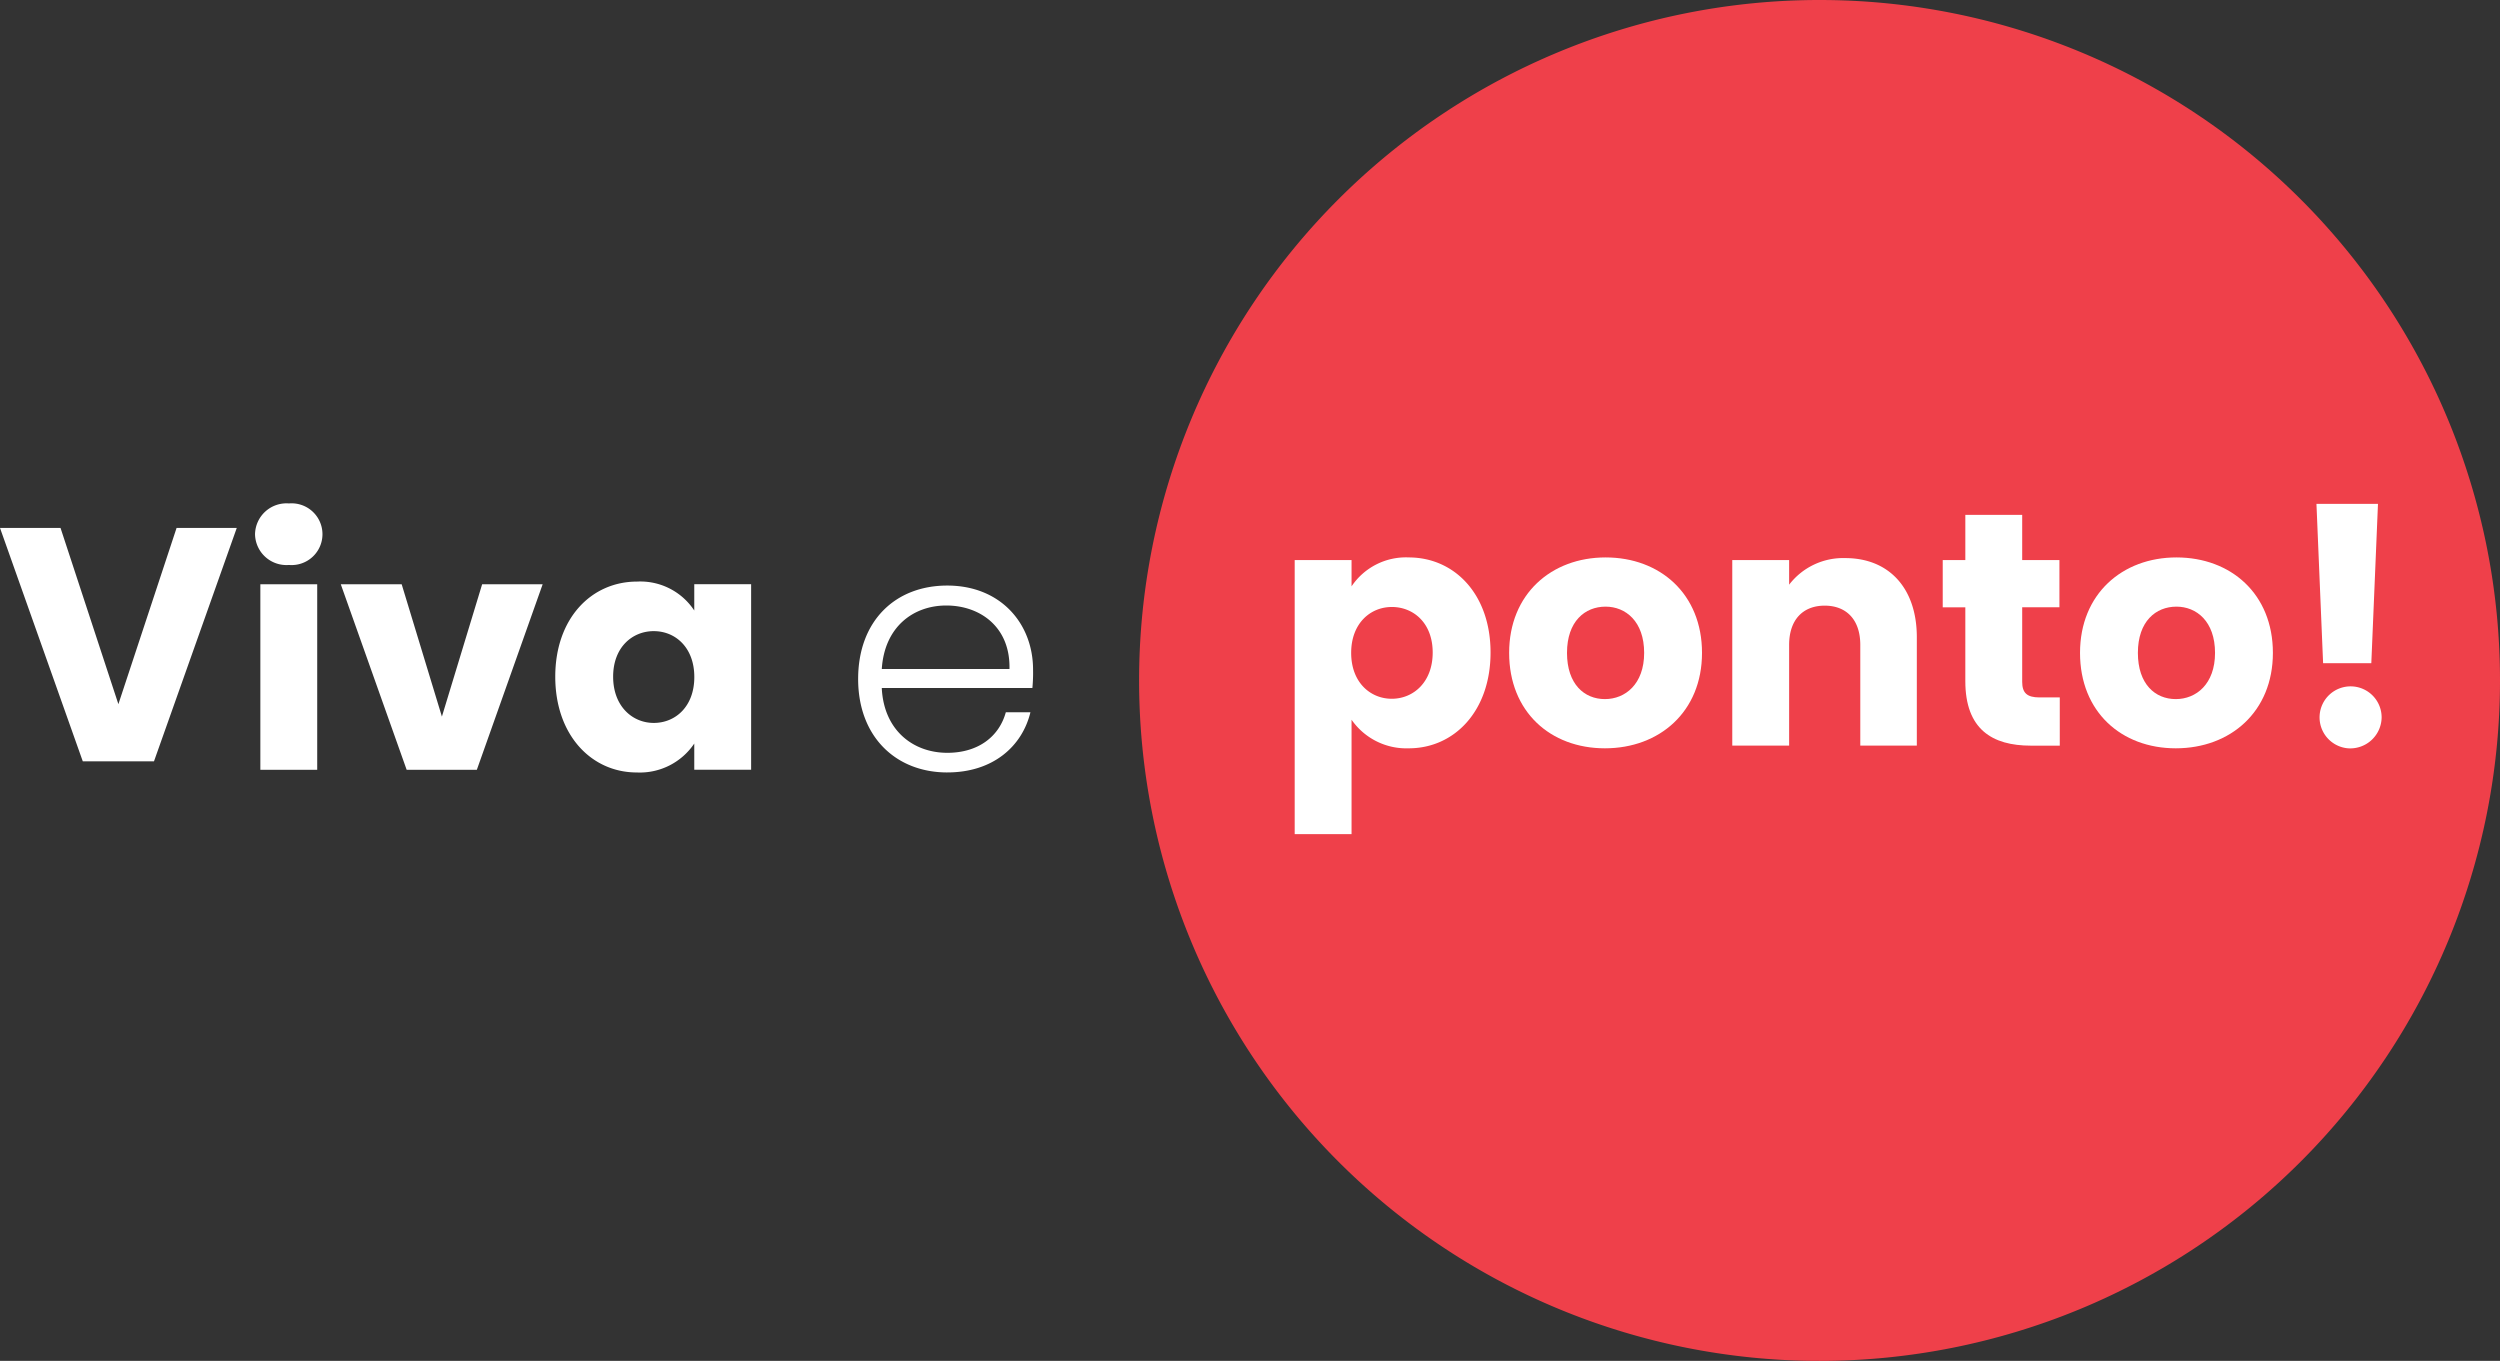
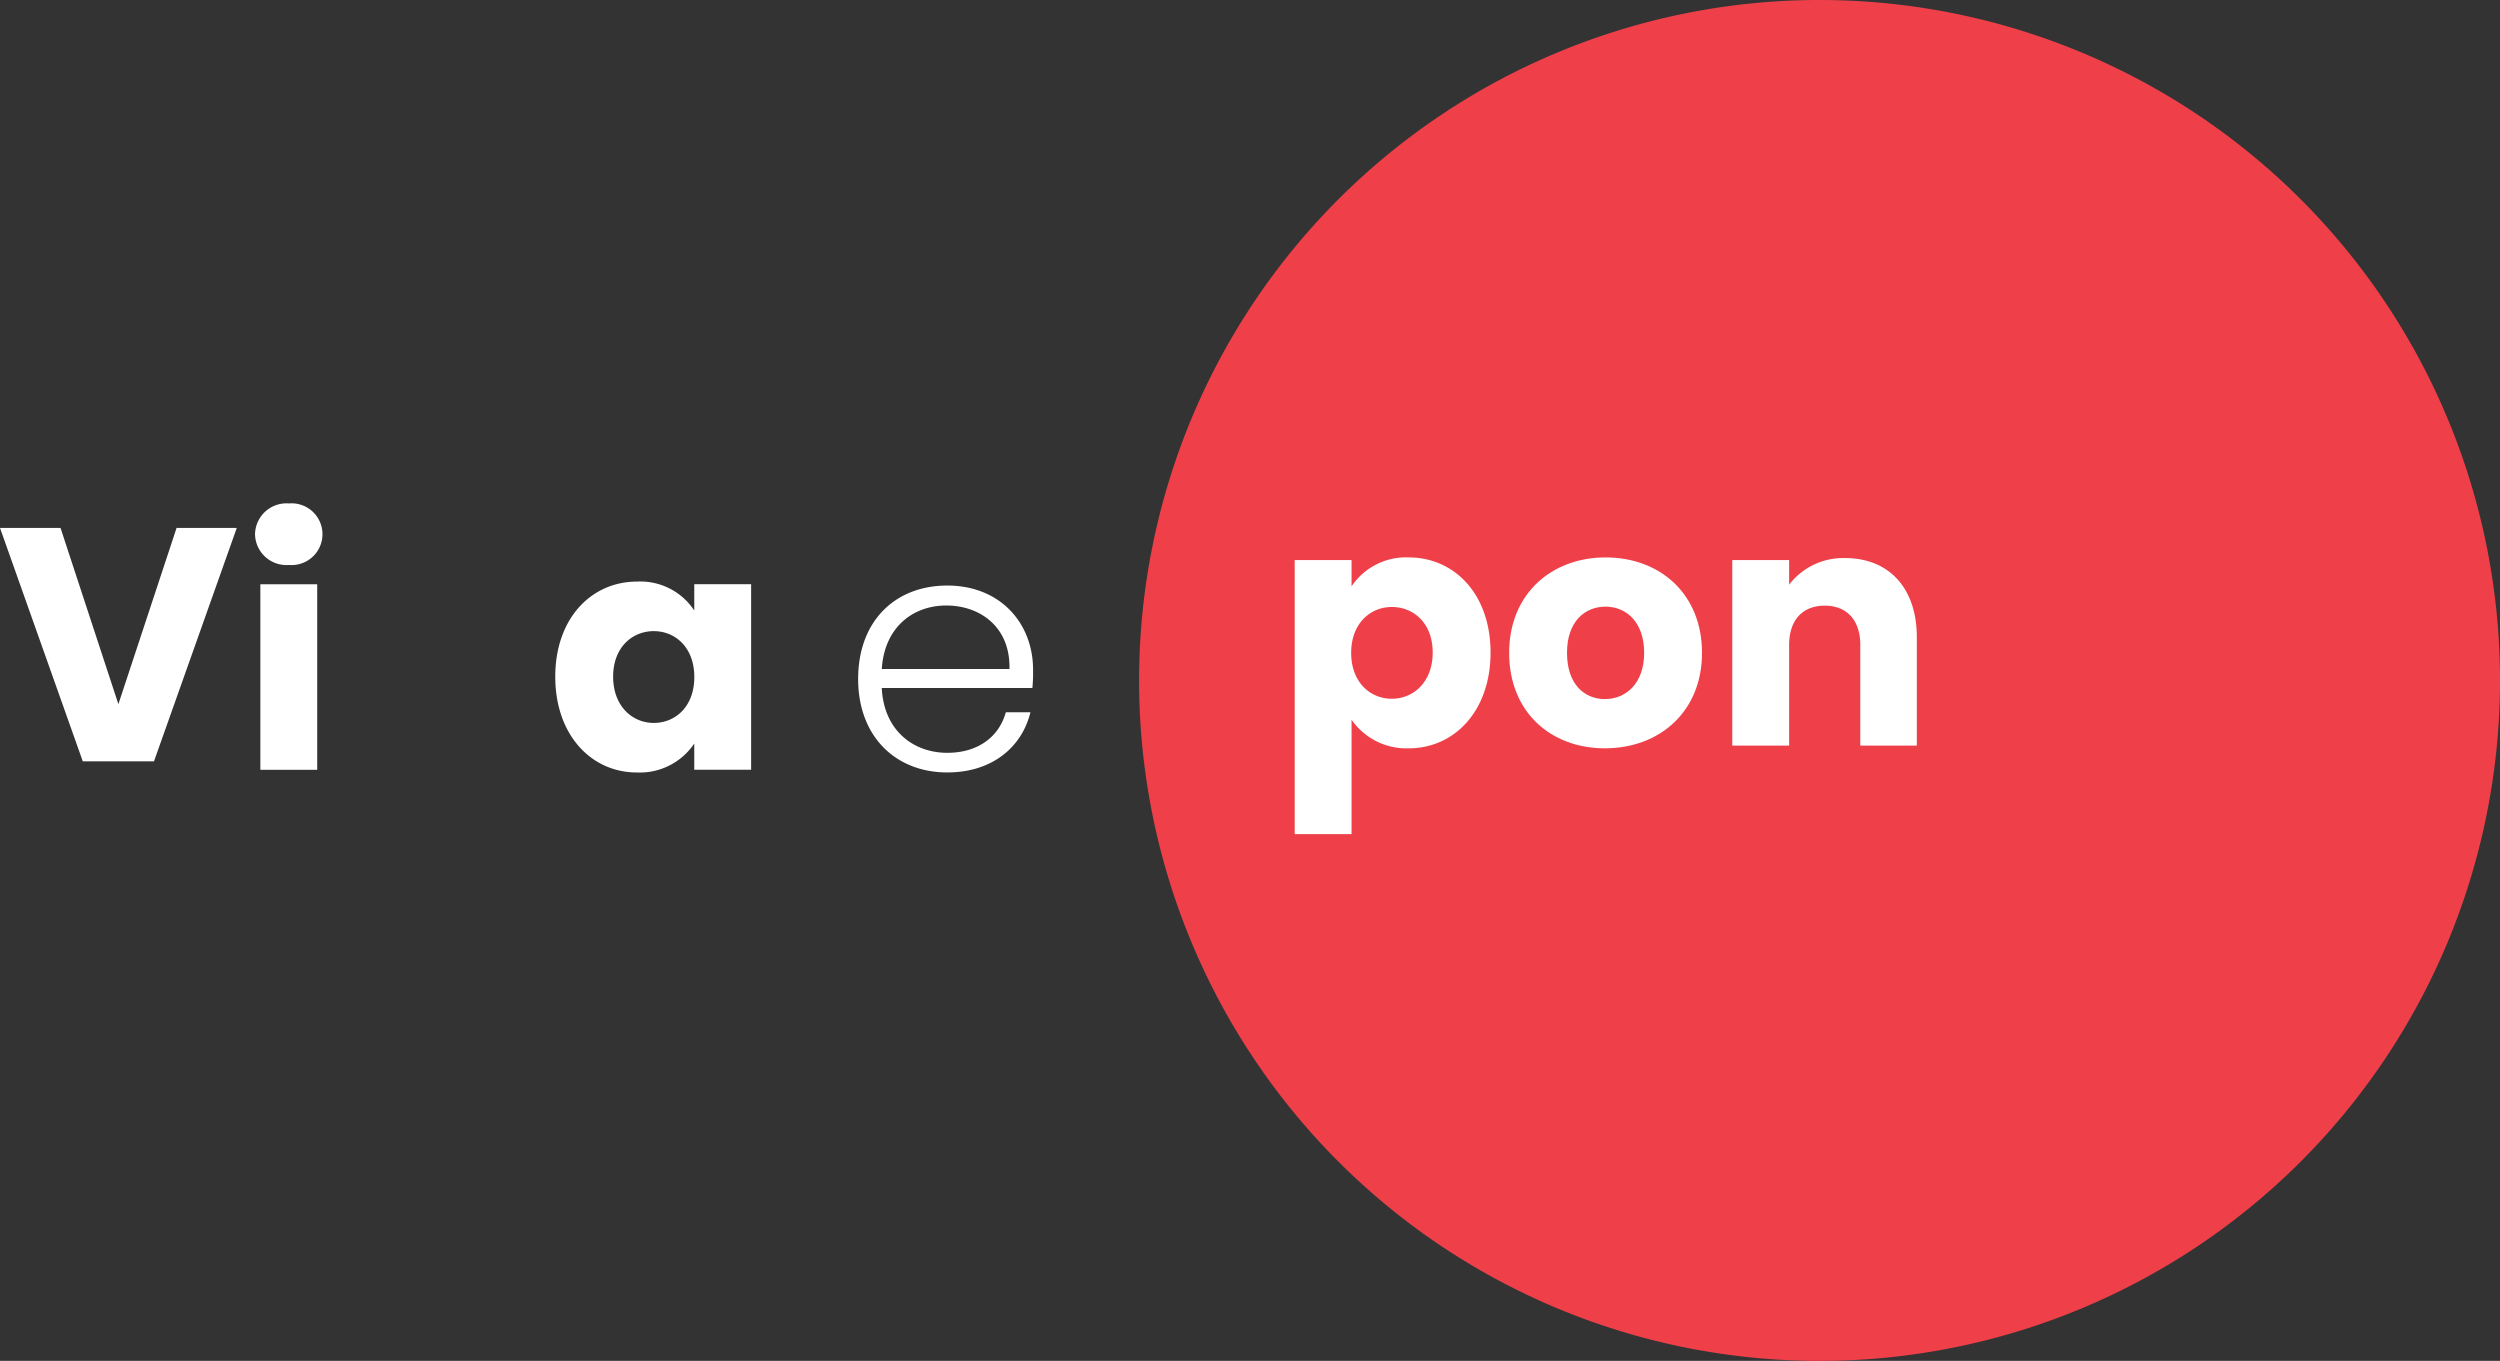
<svg xmlns="http://www.w3.org/2000/svg" width="277" height="150.787" viewBox="0 0 277 150.787">
  <rect x="0" y="0" width="277" height="150.787" fill="#333333" stroke="none" />
  <g id="Group_240" data-name="Group 240" transform="translate(0)">
    <path id="Path_1557" data-name="Path 1557" d="M19.565,63.643,13.117,83.171,6.706,63.643H0L9.174,89.508H17.06l9.174-25.865Z" transform="translate(0 -5.149)" fill="#fff" />
    <path id="Path_1558" data-name="Path 1558" d="M30.262,63.163a3.485,3.485,0,0,1,3.758-3.426,3.421,3.421,0,1,1,0,6.817,3.48,3.48,0,0,1-3.758-3.391m.589,5.527h6.3V89.251h-6.3Z" transform="translate(-2.004 -3.956)" fill="#fff" />
-     <path id="Path_1559" data-name="Path 1559" d="M47.183,69.325,51.641,83.99,56.1,69.325h6.705L55.511,89.886H47.736l-7.3-20.561Z" transform="translate(-2.678 -4.591)" fill="#fff" />
    <path id="Path_1560" data-name="Path 1560" d="M74.952,69.009a7.156,7.156,0,0,1,6.337,3.206V69.3h6.3v20.56h-6.3V86.953a7.266,7.266,0,0,1-6.374,3.206c-5.011,0-9.028-4.126-9.028-10.612s4.017-10.538,9.064-10.538M76.8,74.5c-2.358,0-4.5,1.769-4.5,5.047s2.137,5.123,4.5,5.123c2.394,0,4.494-1.806,4.494-5.085S79.19,74.5,76.8,74.5" transform="translate(-4.364 -4.57)" fill="#fff" />
    <path id="Path_1561" data-name="Path 1561" d="M111.7,90.189c-5.711,0-9.874-3.979-9.874-10.353,0-6.412,4.09-10.354,9.874-10.354,5.9,0,9.507,4.2,9.507,9.322a17.616,17.616,0,0,1-.074,2.026H104.445c.221,4.716,3.5,7.184,7.258,7.184,3.427,0,5.749-1.8,6.486-4.494h2.727c-.922,3.795-4.164,6.668-9.213,6.668m-7.258-11.458h14.148c.111-4.68-3.278-7.038-7-7.038-3.647,0-6.853,2.358-7.148,7.038" transform="translate(-6.744 -4.602)" fill="#fff" />
    <path id="Path_1562" data-name="Path 1562" d="M285.952,75.394a75.394,75.394,0,1,0-75.394,75.394,75.394,75.394,0,0,0,75.394-75.394" transform="translate(-8.952)" fill="#ef404a" />
    <path id="Path_1563" data-name="Path 1563" d="M166.265,66.144c5.047,0,9.063,4.053,9.063,10.538s-4.016,10.612-9.063,10.612a7.394,7.394,0,0,1-6.338-3.169V96.8h-6.3V66.439h6.3V69.35a7.246,7.246,0,0,1,6.338-3.206m-1.88,5.491c-2.358,0-4.5,1.8-4.5,5.084s2.137,5.085,4.5,5.085c2.394,0,4.533-1.843,4.533-5.123s-2.138-5.047-4.533-5.047" transform="translate(-10.175 -4.381)" fill="#fff" />
    <path id="Path_1564" data-name="Path 1564" d="M189.684,87.294c-6.042,0-10.611-4.053-10.611-10.574s4.679-10.576,10.685-10.576c6.043,0,10.685,4.053,10.685,10.576s-4.716,10.574-10.759,10.574m0-5.453c2.248,0,4.348-1.657,4.348-5.121,0-3.5-2.063-5.123-4.274-5.123-2.284,0-4.274,1.622-4.274,5.123,0,3.463,1.916,5.121,4.2,5.121" transform="translate(-11.86 -4.381)" fill="#fff" />
    <path id="Path_1565" data-name="Path 1565" d="M219.733,75.84c0-2.8-1.547-4.348-3.943-4.348s-3.941,1.547-3.941,4.348V87h-6.3V66.443h6.3V69.17a7.537,7.537,0,0,1,6.226-2.947c4.753,0,7.922,3.243,7.922,8.77V87h-6.264Z" transform="translate(-13.613 -4.386)" fill="#fff" />
-     <path id="Path_1566" data-name="Path 1566" d="M233.026,71.336h-2.505V66.1h2.505V61.093h6.3V66.1h4.126v5.233h-4.126V79.59c0,1.216.515,1.731,1.916,1.731h2.248v5.343h-3.207c-4.274,0-7.258-1.806-7.258-7.148Z" transform="translate(-15.267 -4.046)" fill="#fff" />
-     <path id="Path_1567" data-name="Path 1567" d="M257.425,87.294c-6.043,0-10.611-4.053-10.611-10.574s4.679-10.576,10.685-10.576c6.043,0,10.685,4.053,10.685,10.576s-4.715,10.574-10.759,10.574m0-5.453c2.248,0,4.348-1.657,4.348-5.121,0-3.5-2.063-5.123-4.274-5.123-2.284,0-4.274,1.622-4.274,5.123,0,3.463,1.916,5.121,4.2,5.121" transform="translate(-16.347 -4.381)" fill="#fff" />
-     <path id="Path_1568" data-name="Path 1568" d="M278.349,86.873a3.438,3.438,0,1,1,3.721-3.39,3.479,3.479,0,0,1-3.721,3.39m-3.5-27.081h6.817l-.738,17.648h-5.342Z" transform="translate(-18.186 -3.96)" fill="#fff" />
  </g>
</svg>